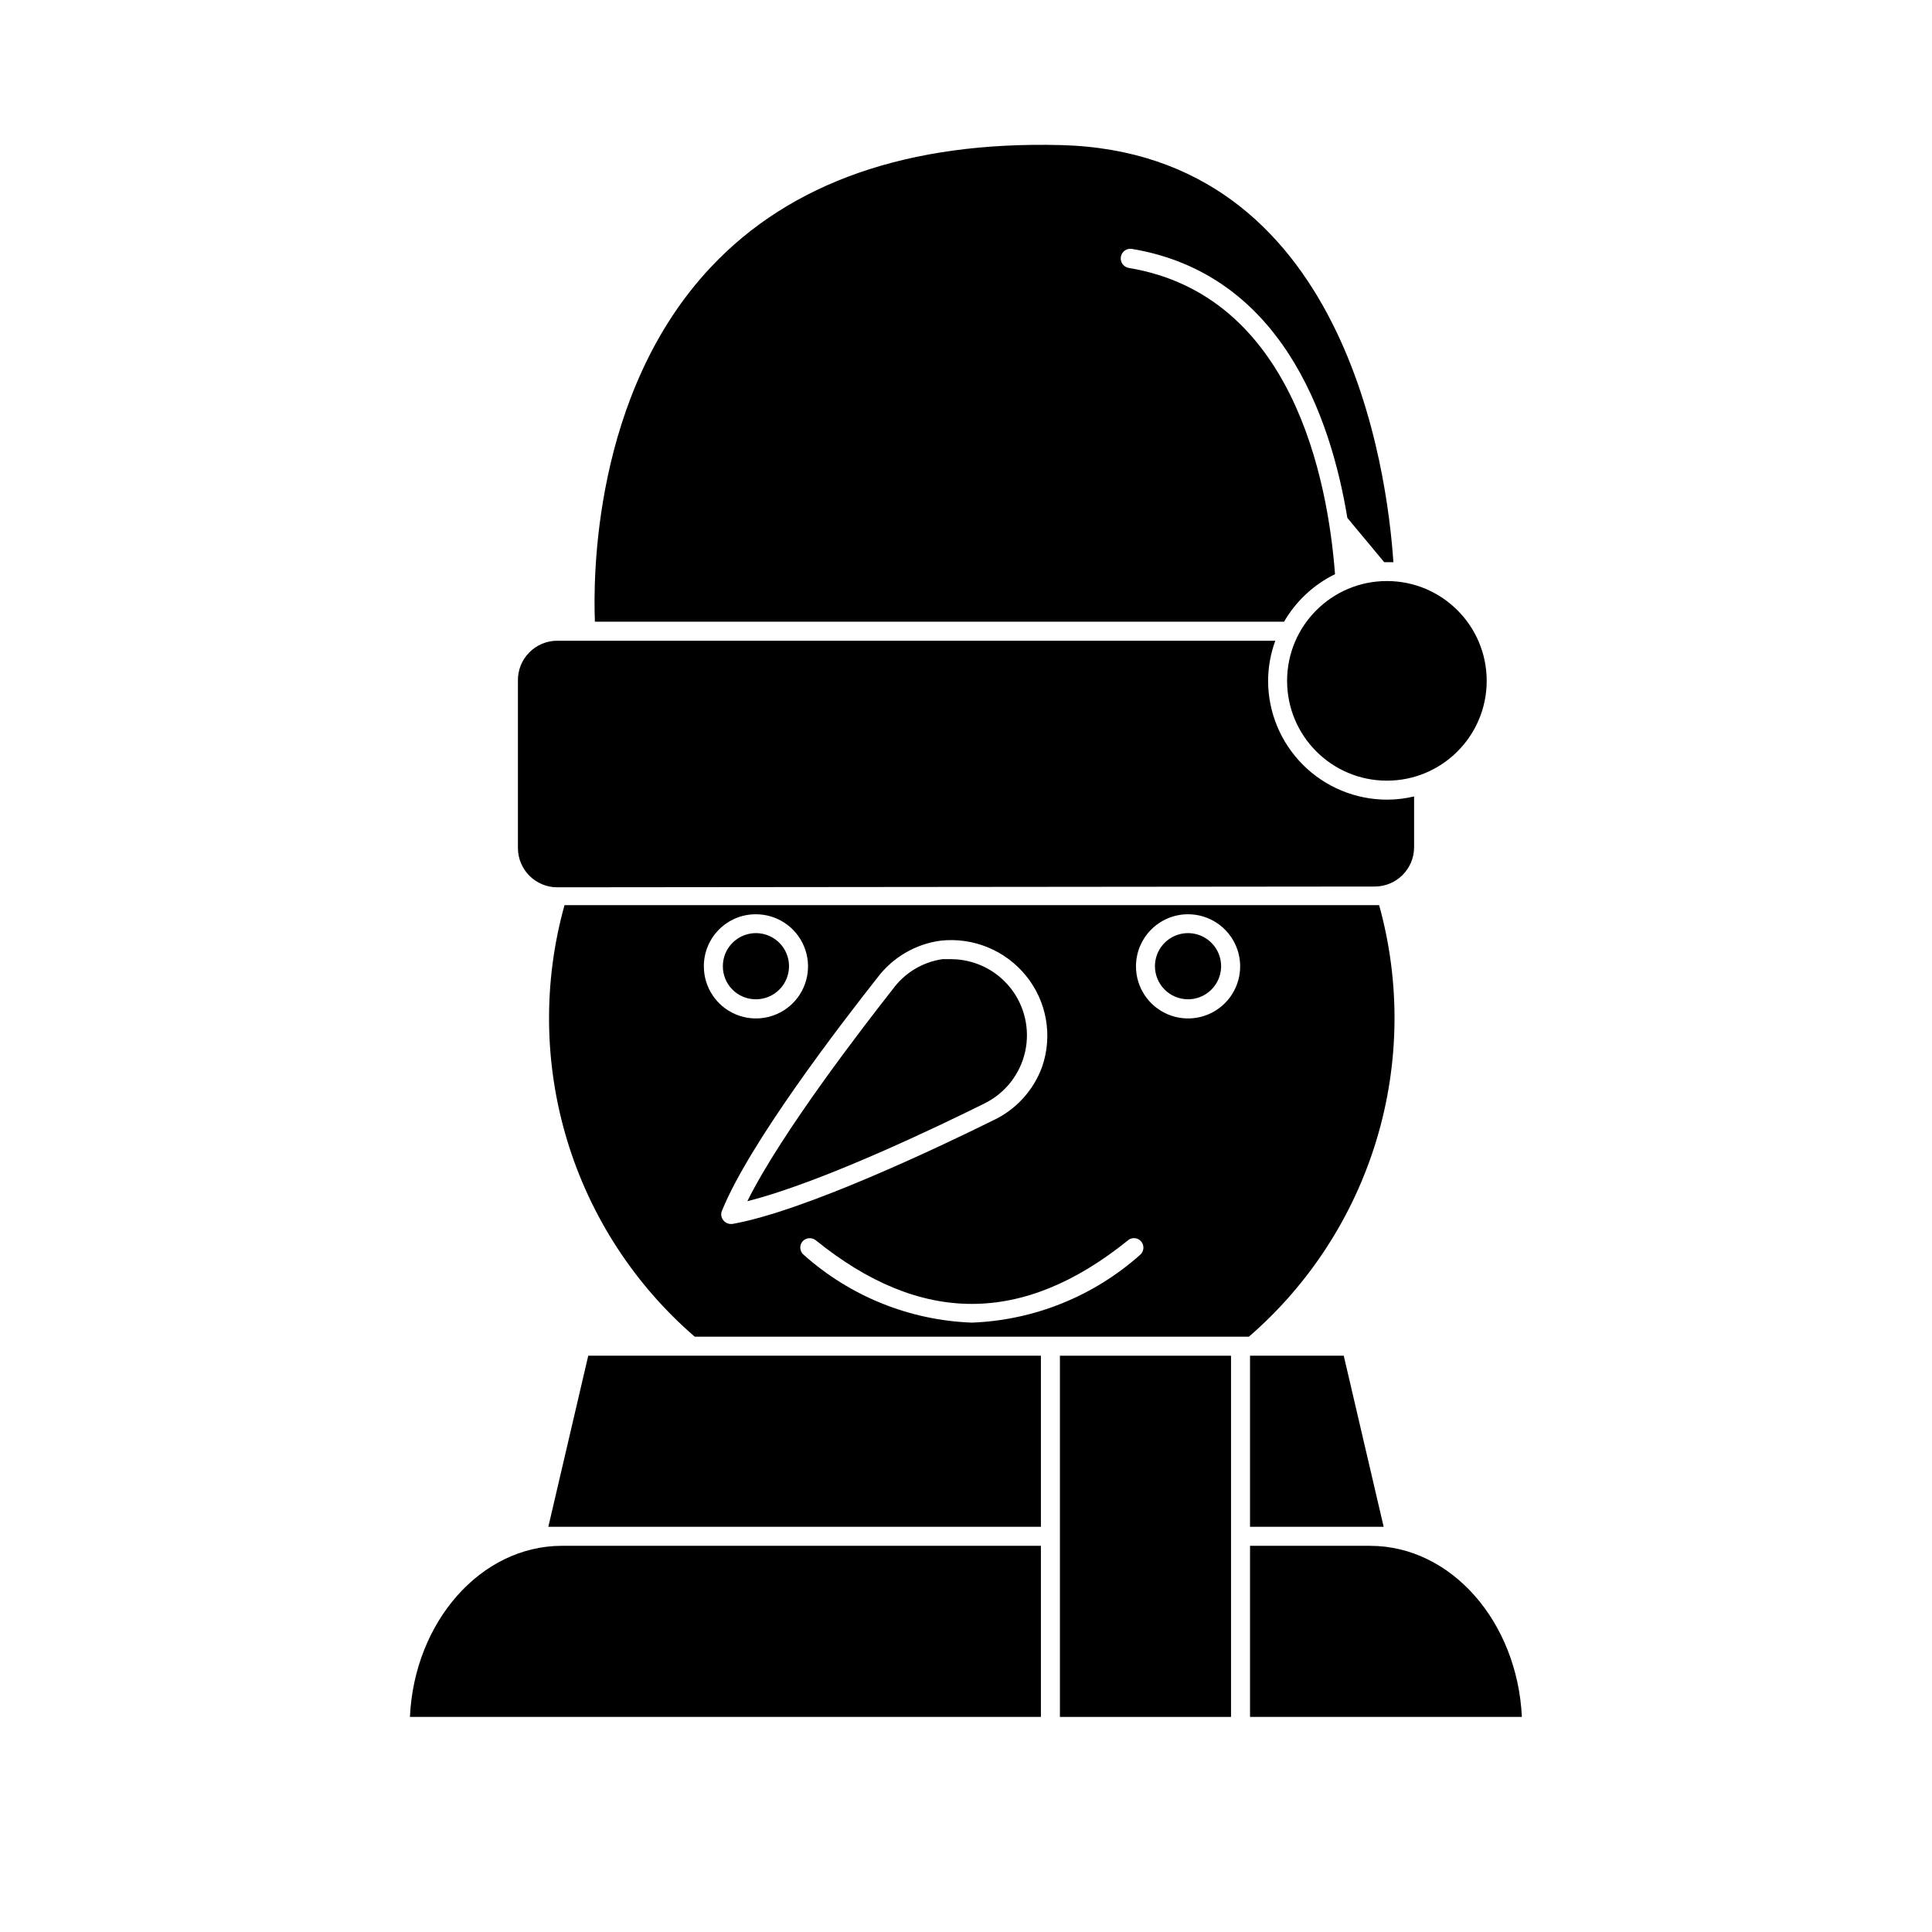
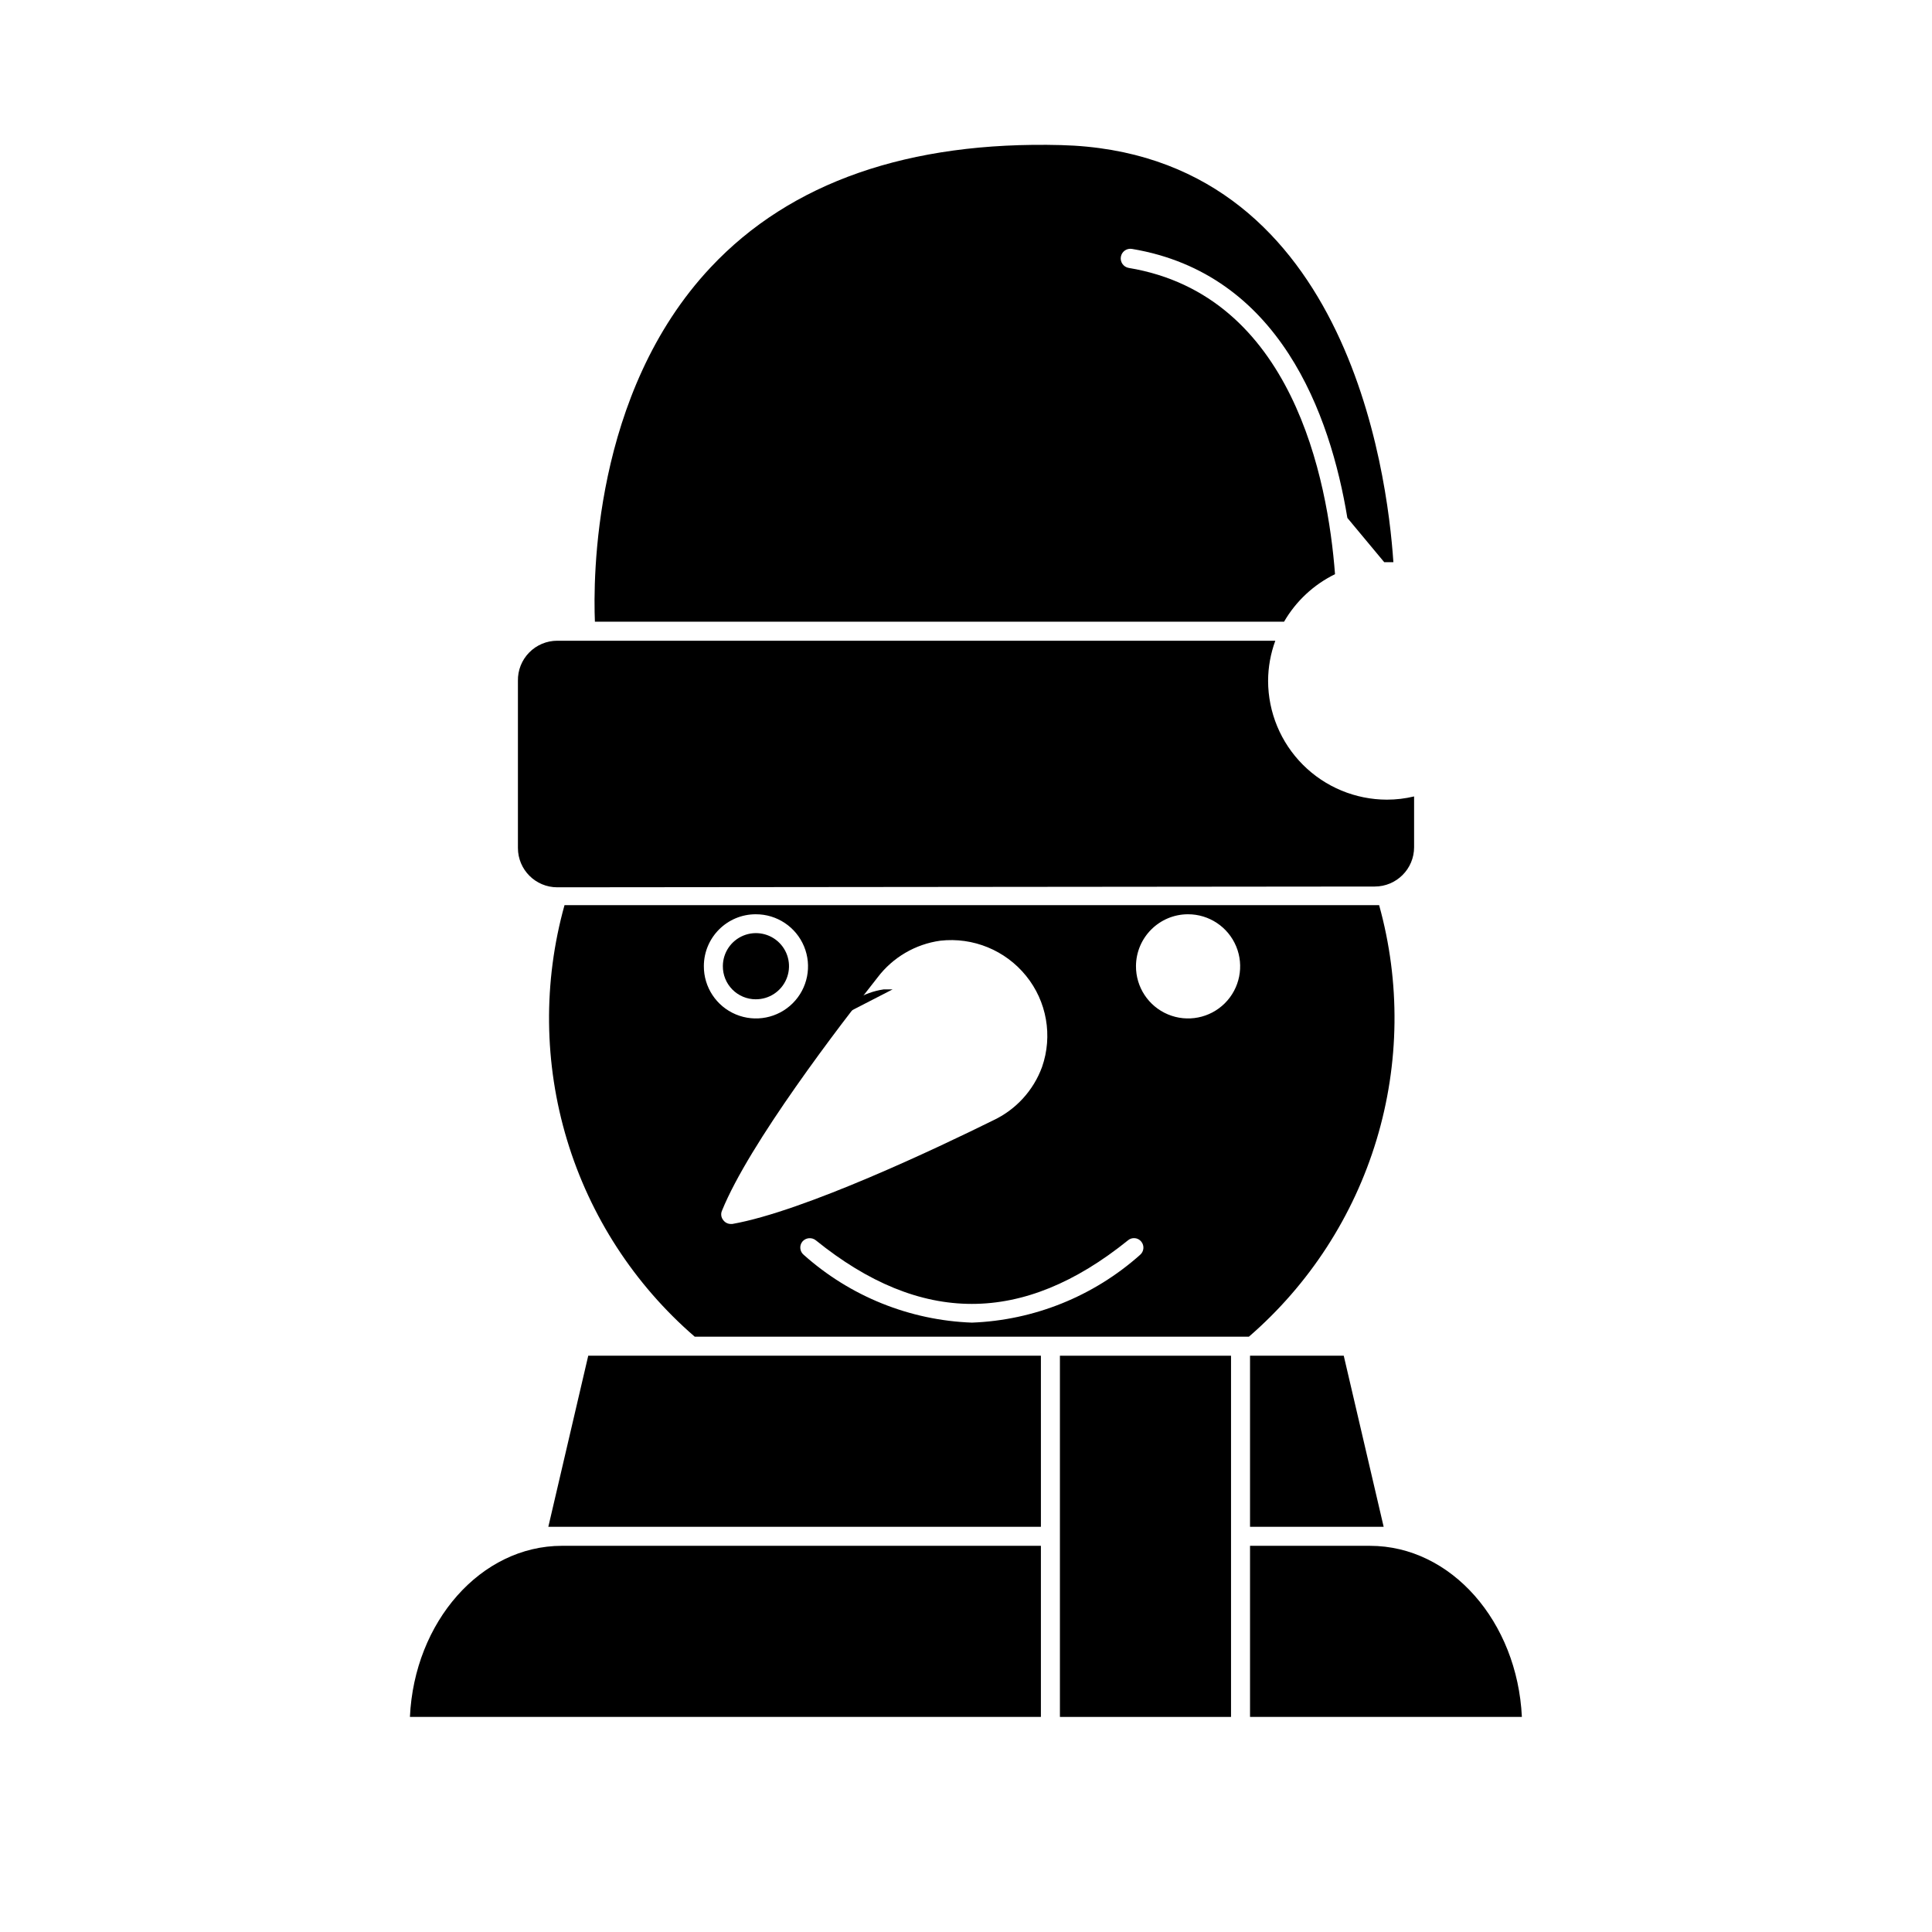
<svg xmlns="http://www.w3.org/2000/svg" fill="#000000" width="800px" height="800px" version="1.1" viewBox="144 144 512 512">
  <g>
    <path d="m328.11 498.24h146.86c15.988-13.84 27.719-31.938 33.828-52.184 6.109-20.242 6.348-41.809 0.684-62.184h-215.88c-5.684 20.375-5.453 41.945 0.656 62.191 6.109 20.25 17.852 38.344 33.855 52.176zm130.69-111.95c5.598-0.02 10.652 3.344 12.801 8.512 2.144 5.168 0.957 11.125-3.008 15.074-3.965 3.949-9.922 5.113-15.082 2.949-5.164-2.164-8.504-7.234-8.465-12.828 0.055-7.566 6.188-13.676 13.754-13.707zm-12.344 86.758c0.871 1.074 0.711 2.648-0.352 3.527-12.316 10.965-28.059 17.309-44.539 17.934-16.48-0.609-32.23-6.953-44.535-17.934-1.082-0.867-1.262-2.441-0.402-3.527 0.898-1.07 2.488-1.227 3.578-0.352 27.809 22.469 54.863 22.469 82.727 0h-0.004c0.512-0.434 1.176-0.637 1.84-0.57 0.664 0.066 1.273 0.398 1.688 0.922zm-53.254-79.754c8.672-0.977 17.238 2.539 22.723 9.32 5.492 6.769 7.094 15.898 4.234 24.133-2.281 6.242-6.934 11.332-12.949 14.156-14.461 7.152-50.078 24.082-69.121 27.457h-0.402l-0.004 0.004c-0.766 0.004-1.492-0.352-1.965-0.957-0.602-0.695-0.758-1.672-0.402-2.519 7.254-17.938 31.285-49.223 41.262-61.867v-0.004c4.035-5.312 10.016-8.812 16.625-9.723zm-48.918-7.004c5.598-0.02 10.652 3.344 12.797 8.512 2.148 5.168 0.961 11.125-3.004 15.074-3.965 3.949-9.922 5.113-15.082 2.949-5.164-2.164-8.508-7.234-8.465-12.828 0.027-7.578 6.176-13.707 13.754-13.707z" />
    <path d="m344.28 408.82c3.547 0.02 6.754-2.098 8.129-5.367 1.375-3.266 0.648-7.043-1.844-9.562-2.492-2.523-6.258-3.293-9.543-1.957-3.285 1.34-5.438 4.523-5.457 8.07-0.027 2.328 0.879 4.57 2.516 6.227s3.871 2.59 6.199 2.59z" />
-     <path d="m380.55 406.2c-7.055 8.969-29.371 37.734-38.492 56.125 20.152-5.039 52.699-20.859 62.926-25.945 5.449-2.715 9.379-7.75 10.691-13.691 1.312-5.945-0.133-12.164-3.93-16.918-3.797-4.758-9.539-7.543-15.625-7.582h-2.371c-5.301 0.781-10.059 3.668-13.199 8.012z" />
-     <path d="m458.79 408.82c3.547 0.02 6.754-2.098 8.129-5.367 1.375-3.266 0.648-7.043-1.844-9.562-2.492-2.523-6.258-3.293-9.543-1.957-3.285 1.34-5.438 4.523-5.457 8.07-0.016 2.324 0.895 4.559 2.531 6.211 1.633 1.656 3.859 2.59 6.184 2.606z" />
+     <path d="m380.55 406.2h-2.371c-5.301 0.781-10.059 3.668-13.199 8.012z" />
    <path d="m508.32 378.94c5.762 0 10.43-4.668 10.43-10.426v-13.453c-2.359 0.57-4.777 0.855-7.203 0.855-8.348-0.012-16.348-3.332-22.25-9.234-5.902-5.902-9.227-13.906-9.238-22.254 0.012-3.625 0.66-7.223 1.914-10.629h-190.29c-2.801 0-5.484 1.125-7.445 3.125-1.965 2-3.039 4.703-2.984 7.504v44.285c0 5.762 4.668 10.43 10.43 10.43z" />
    <path d="m419.85 599v-45.344h-126.91c-21.512 0-39.145 20.152-40.305 45.344z" />
    <path d="m507.06 553.66h-31.789v45.344h72.043c-1.211-25.242-18.742-45.344-40.254-45.344z" />
    <path d="m475.27 503.28v45.34h35.414l-10.578-45.34z" />
    <path d="m419.85 503.28h-119.96l-10.578 45.34h130.54z" />
    <path d="m424.89 503.28h45.344v95.723h-45.344z" />
    <path d="m484.29 308.76c3.148-5.445 7.852-9.832 13.504-12.594-1.914-25.191-11.285-73.961-54.664-81.164-1.391-0.238-2.328-1.555-2.09-2.949 0.234-1.391 1.555-2.324 2.945-2.09 39.145 6.551 52.547 43.832 57.082 71.289l9.773 11.738h2.422c-1.613-23.98-12.496-108.57-88.07-110.54-40.305-1.059-71.691 9.824-92.852 32.395-31.336 33.352-31.137 82.777-30.684 93.91z" />
-     <path d="m537.99 324.43c0 14.609-11.844 26.453-26.449 26.453-14.609 0-26.449-11.844-26.449-26.453 0-14.605 11.84-26.449 26.449-26.449 14.605 0 26.449 11.844 26.449 26.449" />
  </g>
</svg>